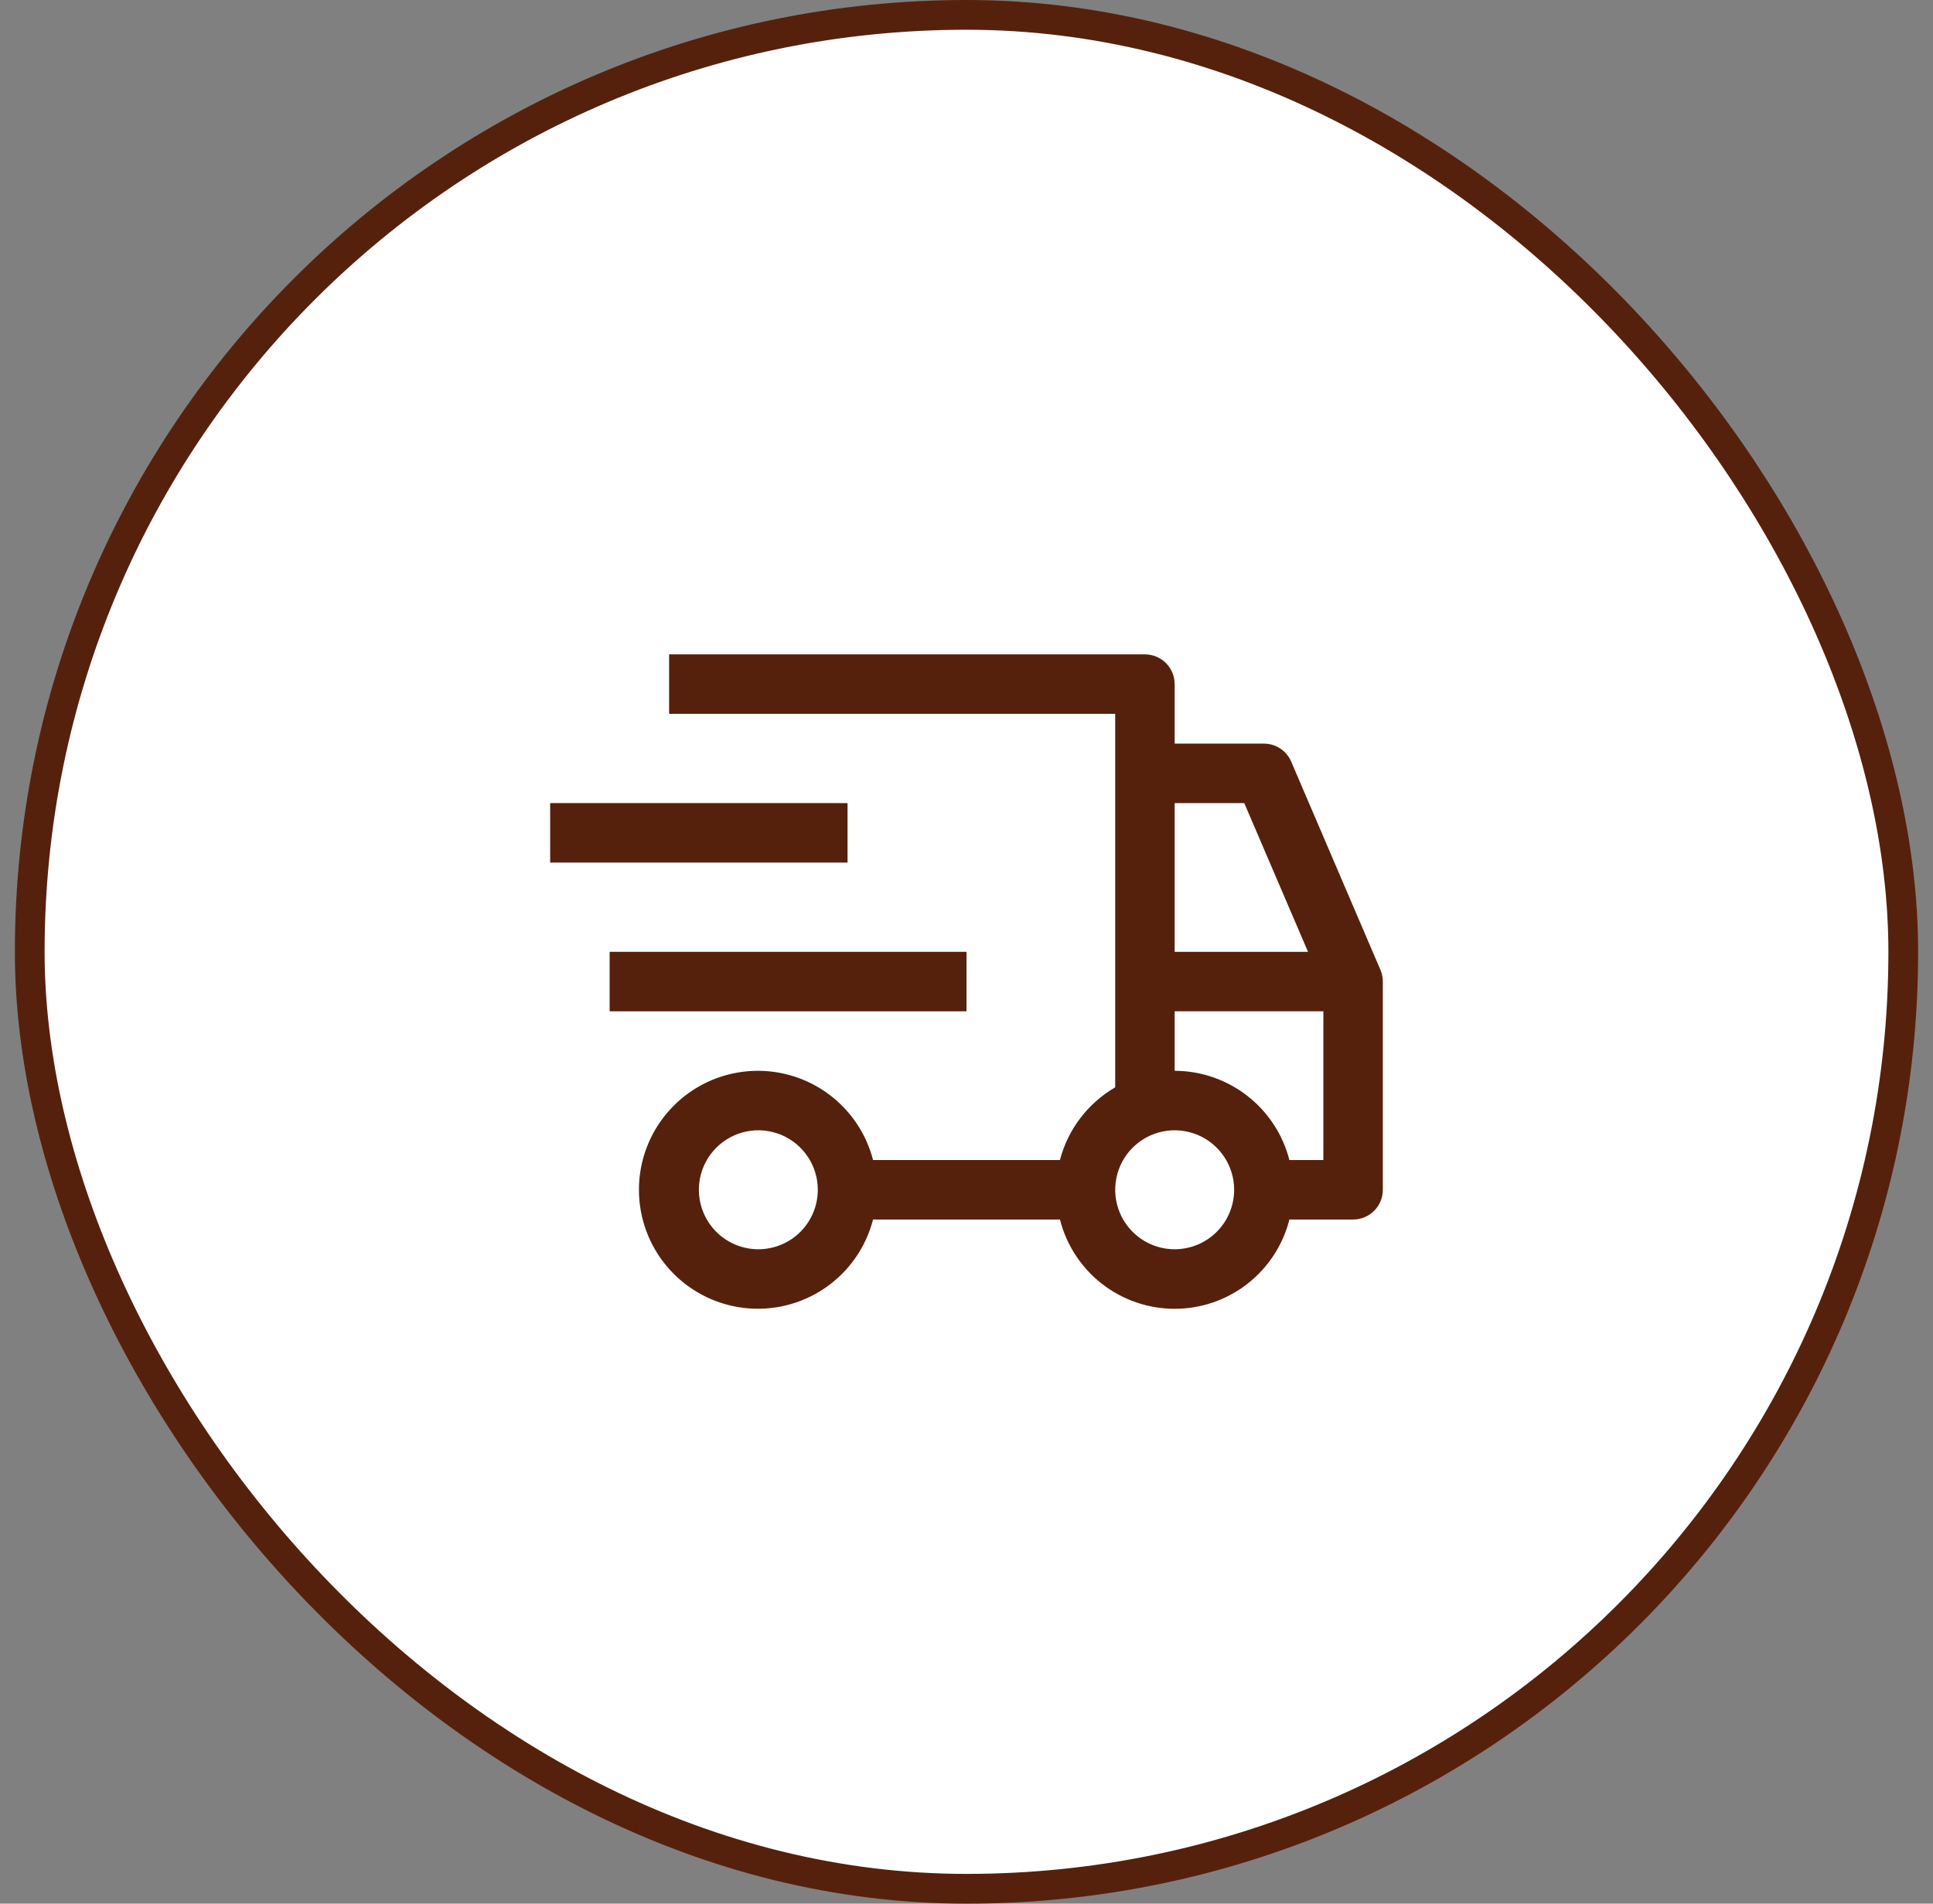
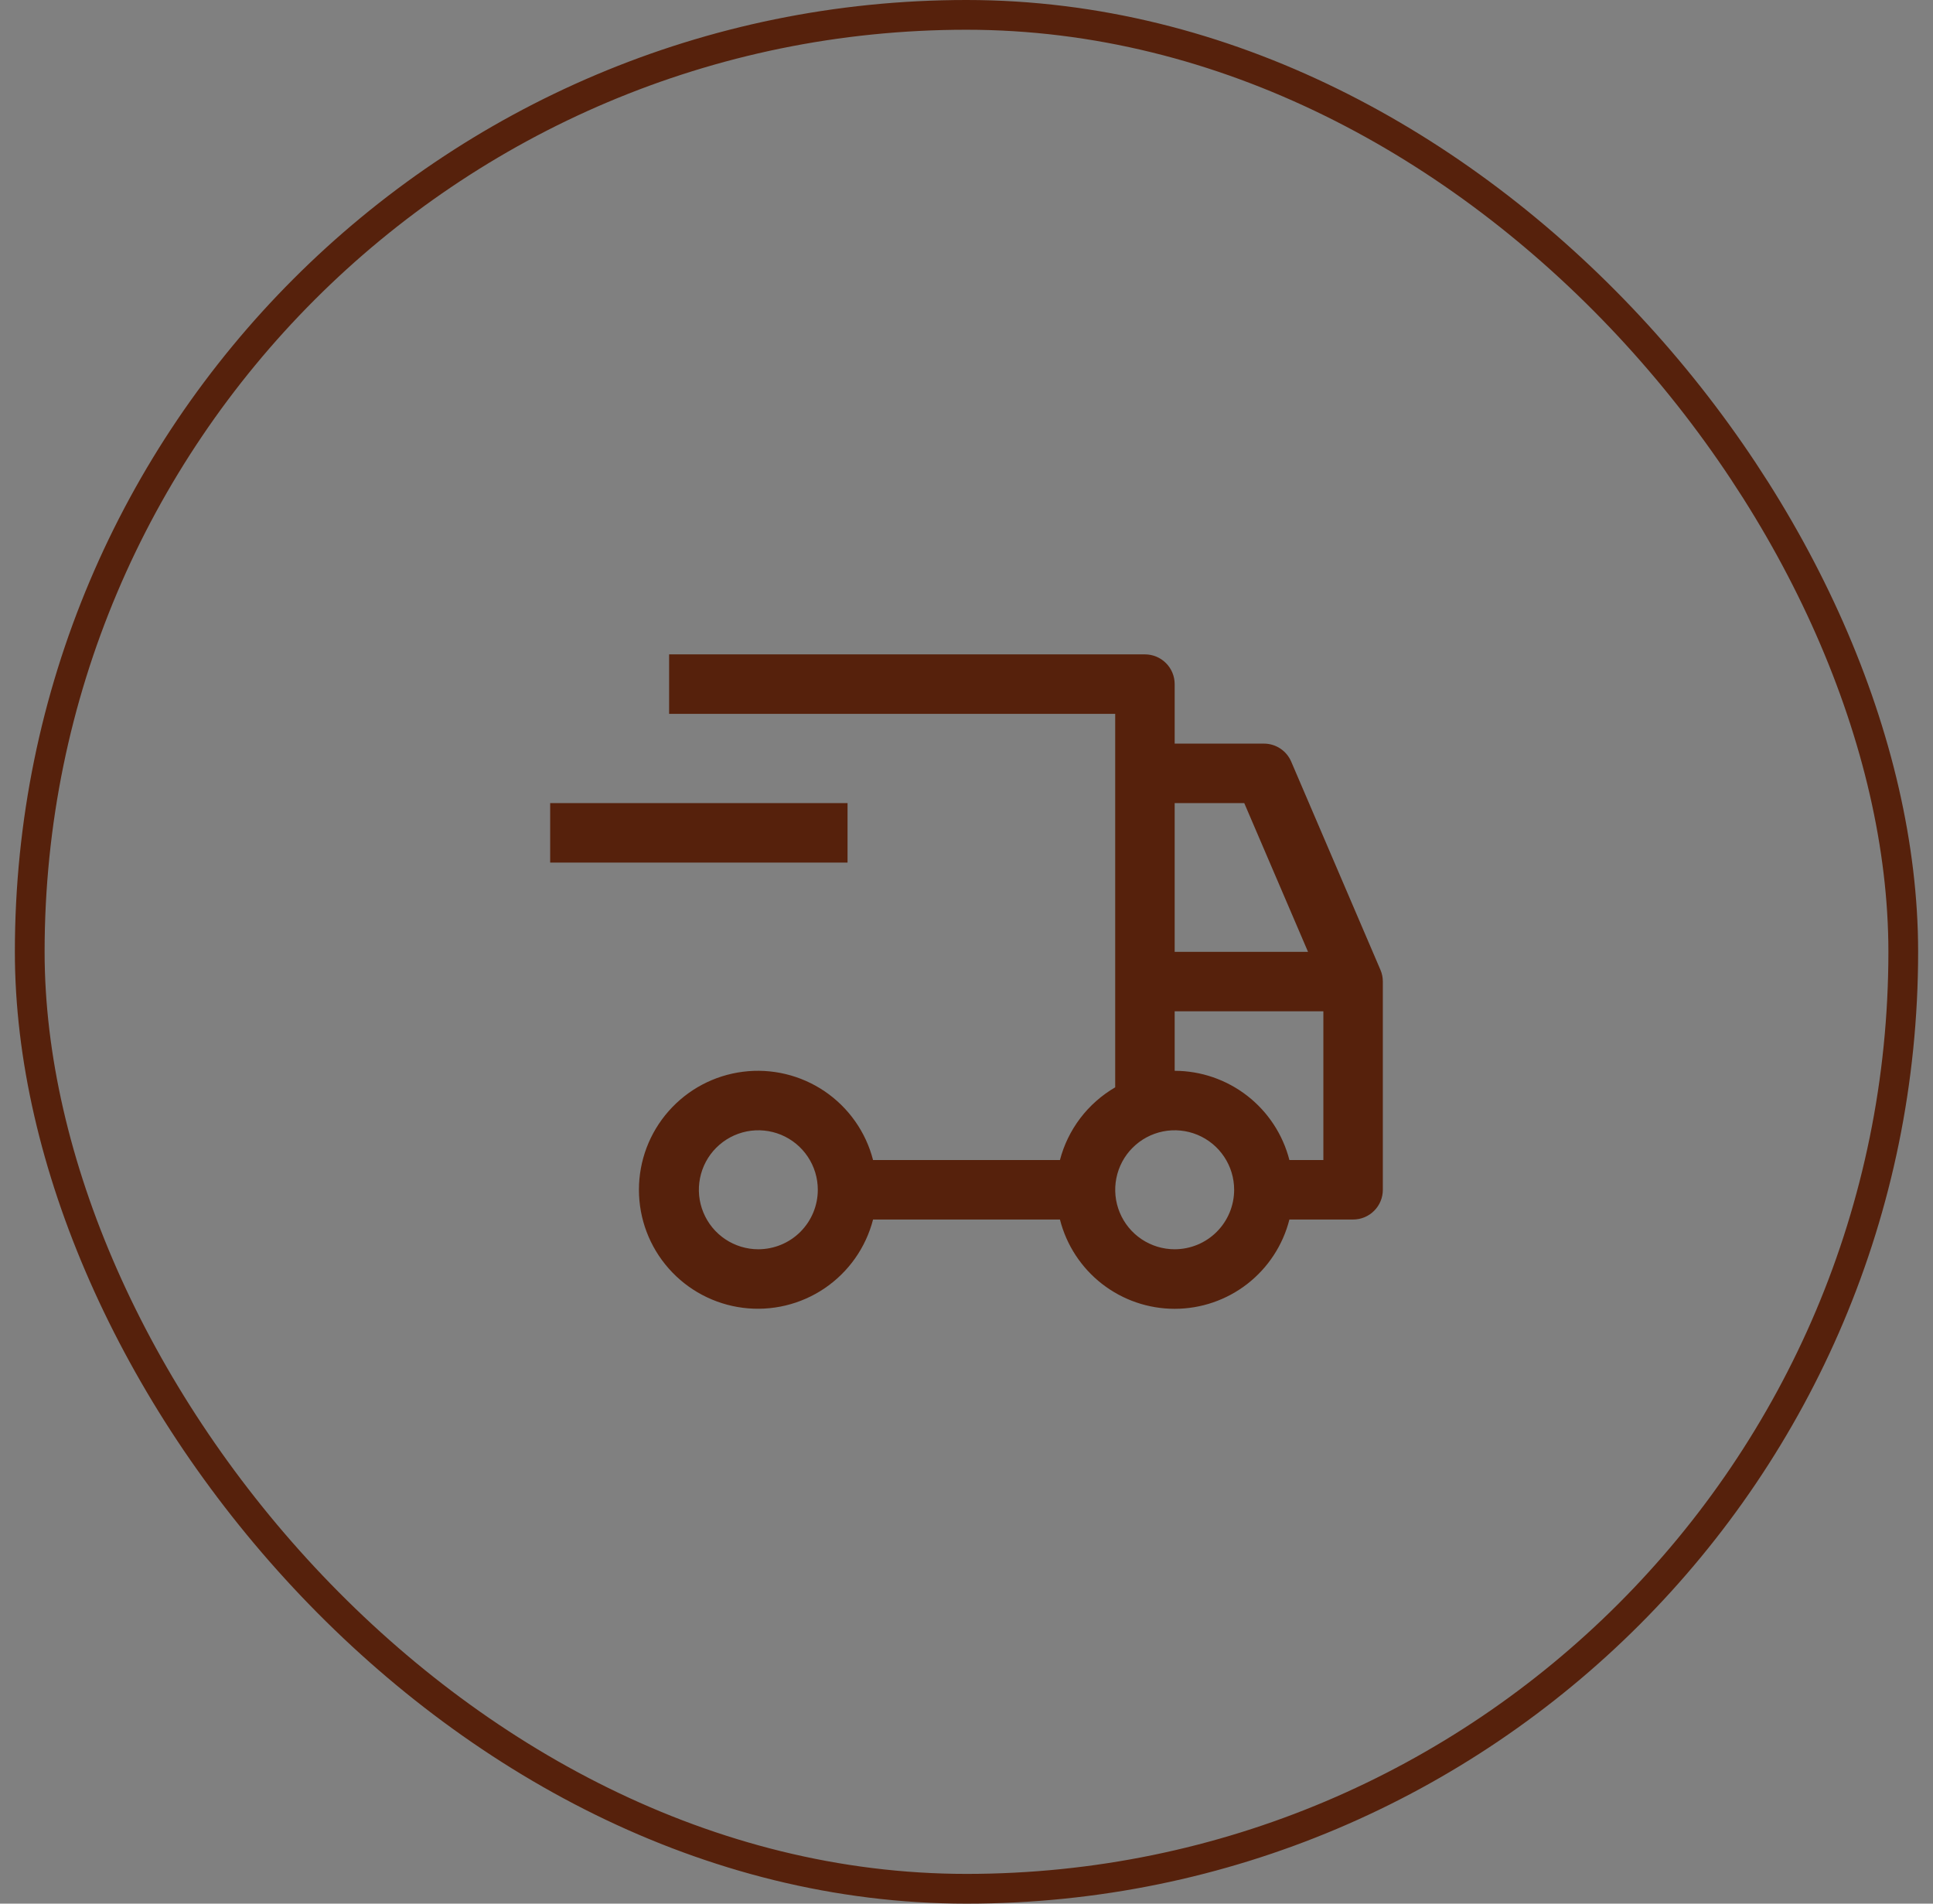
<svg xmlns="http://www.w3.org/2000/svg" width="65" height="64" viewBox="0 0 65 64" fill="none">
  <rect x="0" y="0" width="65" height="64" fill="#808080" stroke="none" />
-   <rect x="1" y="0.5" width="63" height="63" rx="31.5" fill="white" />
  <rect x="1" y="0.5" width="63" height="63" rx="31.5" stroke="#56210C" />
-   <path d="M20.5 32H32.5V34H20.5V32ZM18.5 27H28.5V29H18.5V27Z" fill="#56210C" />
+   <path d="M20.5 32V34H20.5V32ZM18.5 27H28.5V29H18.5V27Z" fill="#56210C" />
  <path d="M46.419 32.606L43.419 25.606C43.342 25.426 43.214 25.273 43.051 25.165C42.888 25.057 42.696 25 42.5 25H39.5V23C39.5 22.735 39.395 22.48 39.207 22.293C39.02 22.105 38.766 22 38.5 22H22.5V24H37.5V36.556C37.045 36.821 36.646 37.173 36.327 37.592C36.008 38.012 35.775 38.49 35.642 39H29.358C29.115 38.057 28.536 37.236 27.73 36.689C26.924 36.143 25.947 35.909 24.981 36.032C24.015 36.155 23.128 36.625 22.484 37.356C21.84 38.086 21.485 39.026 21.485 40C21.485 40.974 21.84 41.914 22.484 42.644C23.128 43.375 24.015 43.845 24.981 43.968C25.947 44.091 26.924 43.857 27.73 43.311C28.536 42.764 29.115 41.943 29.358 41H35.642C35.86 41.858 36.357 42.619 37.056 43.163C37.755 43.707 38.615 44.002 39.5 44.002C40.386 44.002 41.246 43.707 41.945 43.163C42.643 42.619 43.141 41.858 43.358 41H45.5C45.766 41 46.02 40.895 46.207 40.707C46.395 40.52 46.5 40.265 46.5 40V33C46.5 32.864 46.473 32.73 46.419 32.606ZM25.5 42C25.105 42 24.718 41.883 24.389 41.663C24.06 41.443 23.804 41.131 23.653 40.765C23.501 40.4 23.462 39.998 23.539 39.61C23.616 39.222 23.806 38.865 24.086 38.586C24.366 38.306 24.722 38.116 25.11 38.038C25.498 37.961 25.9 38.001 26.266 38.152C26.631 38.304 26.944 38.56 27.163 38.889C27.383 39.218 27.5 39.604 27.5 40C27.5 40.53 27.289 41.039 26.914 41.414C26.539 41.789 26.031 41.999 25.5 42ZM39.5 27H41.84L43.984 32H39.5V27ZM39.5 42C39.105 42 38.718 41.883 38.389 41.663C38.06 41.443 37.804 41.131 37.653 40.765C37.501 40.4 37.462 39.998 37.539 39.61C37.616 39.222 37.806 38.865 38.086 38.586C38.366 38.306 38.722 38.116 39.11 38.038C39.498 37.961 39.9 38.001 40.266 38.152C40.631 38.304 40.944 38.56 41.163 38.889C41.383 39.218 41.5 39.604 41.5 40C41.5 40.53 41.289 41.039 40.914 41.414C40.539 41.789 40.031 41.999 39.5 42ZM44.5 39H43.358C43.138 38.143 42.64 37.384 41.942 36.841C41.243 36.298 40.385 36.002 39.5 36V34H44.5V39Z" fill="#56210C" />
</svg>